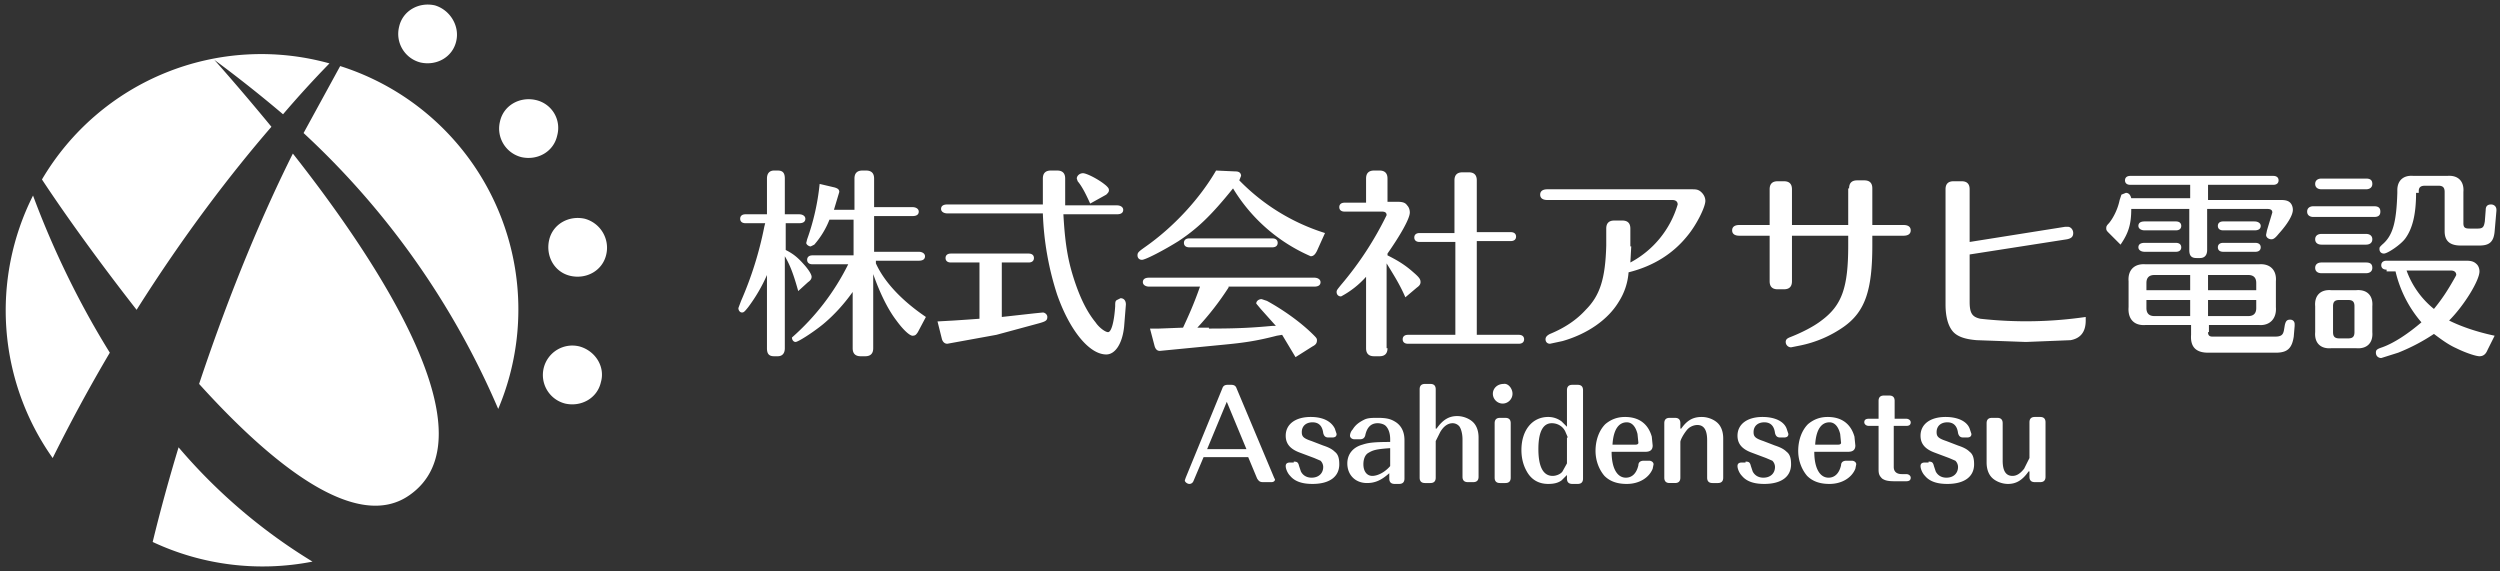
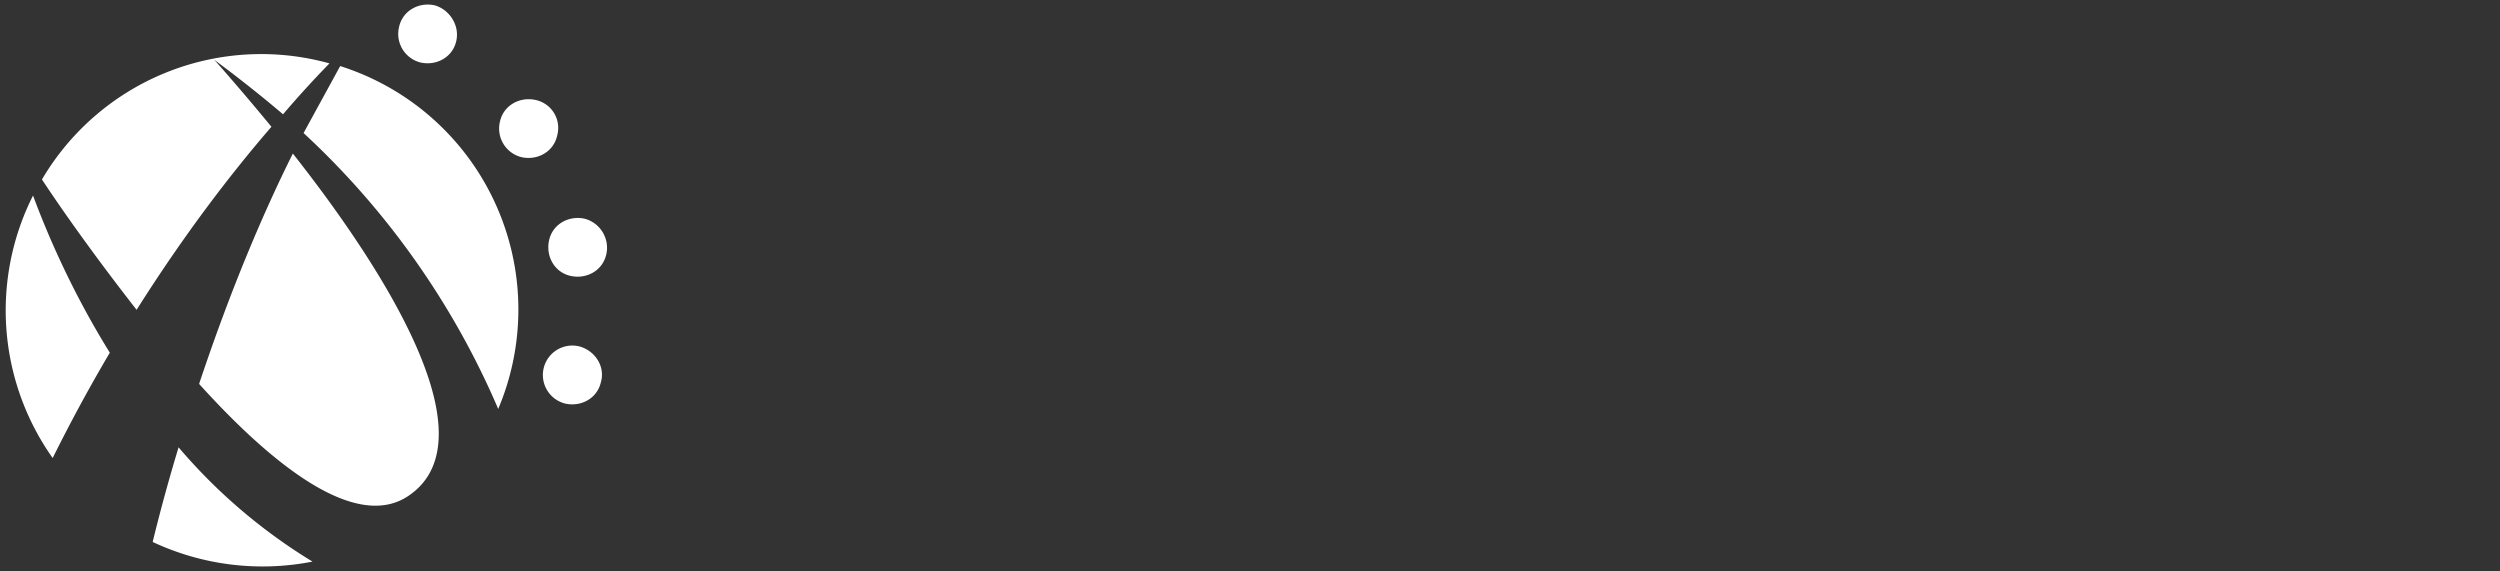
<svg xmlns="http://www.w3.org/2000/svg" version="1.1" id="レイヤー_1" x="0" y="0" viewBox="0 0 280 64" xml:space="preserve">
  <rect x="0" y="0" width="280" height="64" fill="#333333" stroke="none" />
  <style>
    .st0{fill:#fff}
  </style>
-   <path class="st0" d="M85.9 30.8a18 18 0 01-2.1 3.6c-.4.5-.5.6-.7.6-.2 0-.4-.2-.4-.5l.3-.8a40 40 0 002.6-8.3l.1-.4h-2.2c-.4 0-.6-.2-.6-.5s.2-.5.6-.5h2.4v-4c0-.6.3-.9.8-.9h.4c.6 0 .8.3.8.9v4h1.6c.4 0 .7.2.7.5s-.2.5-.7.5H88v3c1 .5 1.5 1 2.2 1.8.5.6.7 1 .7 1.2 0 .2-.1.4-.4.6l-1.1 1c-.5-1.8-.9-2.9-1.5-3.9V39c0 .6-.3.9-.8.9h-.4c-.6 0-.8-.3-.8-.9v-8.2zm12.2-1.3c.9 2 2.8 4.1 5.6 6l-.9 1.7c-.2.3-.3.4-.6.4s-1-.6-1.8-1.7c-1-1.3-1.9-3.2-2.6-5.2V39c0 .6-.3.9-.9.9h-.5c-.6 0-.9-.3-.9-.9v-6.3c-1 1.4-2.1 2.6-3.3 3.6-1.1.9-2.8 2-3.1 2-.2 0-.4-.2-.4-.5a26.7 26.7 0 006.3-8.2h-4c-.4 0-.6-.2-.6-.5s.2-.5.6-.5h4.6v-4h-2.7a9.5 9.5 0 01-1.7 2.8l-.4.2c-.2 0-.5-.2-.5-.4l.1-.4a26 26 0 001.4-6.2l1.7.4c.3.1.5.2.5.5l-.6 2h2.3V20c0-.6.3-.9.9-.9h.4c.6 0 .9.3.9.9v3.2h4.3c.4 0 .7.2.7.5s-.2.5-.7.5h-4.3v4h5c.4 0 .7.2.7.5s-.2.5-.7.5h-4.8zM112.2 35.5l3.6-.4 1-.1c.2 0 .5.2.5.5 0 .4-.2.5-.9.7l-4.8 1.3-5.5 1c-.3 0-.5-.2-.6-.5l-.5-2 1.8-.1 1.5-.1 1.4-.1v-6.3h-3.2c-.4 0-.6-.2-.6-.5s.2-.5.6-.5h8.7c.4 0 .6.2.6.5s-.2.5-.6.5h-3v6.1zM125.1 23c.4 0 .7.2.7.5s-.2.5-.7.5h-6c.2 3.7.6 5.6 1.4 7.9.6 1.7 1.3 3.1 2.2 4.2.4.6 1.1 1.1 1.4 1.1.4 0 .7-1.3.8-2.9 0-.4 0-.6.2-.7l.4-.2c.4 0 .6.3.6.7l-.2 2.5c-.2 1.9-1 3.1-2 3.1-1.9 0-4.1-2.7-5.5-6.7a33 33 0 01-1.6-9.1h-10.7c-.4 0-.7-.2-.7-.5s.2-.5.7-.5h10.7V20c0-.6.3-.9.9-.9h.7c.6 0 .9.3.9.9V23h5.8zm-3-.2c-.5-1.1-.9-1.9-1.4-2.5l-.1-.3c0-.3.3-.6.7-.6.4 0 1.8.7 2.6 1.4.2.2.3.3.3.5s-.1.3-.3.5l-1.8 1zM138.4 19.2c.4 0 .6.2.6.5l-.2.5a23 23 0 009.6 5.9l-.9 2c-.2.4-.4.6-.7.6a19 19 0 01-8.7-7.6c-2.5 3.1-4 4.5-6.1 5.9-1.6 1-3.7 2.1-4.1 2.1-.3 0-.5-.2-.5-.5s.1-.4.8-.9c3.3-2.3 6.2-5.5 8-8.6l2.2.1zm-3 17.6c3.3 0 4.9-.1 7.1-.3h.4l-1.7-1.9-.5-.6c0-.3.3-.5.6-.5l.6.2c2 1.1 3.9 2.5 5.2 3.8.3.3.4.4.4.6 0 .3-.1.5-.5.7l-1.9 1.2-1.5-2.5-.6.1c-2.3.6-3.8.8-5.9 1l-7.2.7c-.3 0-.5-.2-.6-.6l-.5-1.9h1l2.6-.1h.1c.6-1.3 1.2-2.6 1.9-4.6h-5.7c-.4 0-.7-.2-.7-.5s.2-.5.7-.5h18.5c.4 0 .7.2.7.5s-.2.5-.7.5h-9.6v.1a31.7 31.7 0 01-3.5 4.5h1.3zm7.1-10.1c.4 0 .6.2.6.5s-.2.5-.6.5h-9.3c-.4 0-.6-.2-.6-.5s.2-.5.6-.5h9.3zM155.4 39c0 .6-.3.9-.9.9h-.6c-.6 0-.9-.3-.9-.9v-8a10.1 10.1 0 01-2.8 2.2c-.3 0-.5-.2-.5-.5 0-.2.1-.3.5-.8a37.2 37.2 0 005.1-7.8c0-.3-.2-.4-.5-.4h-4.2c-.4 0-.6-.2-.6-.5s.2-.5.6-.5h2.4V20c0-.6.3-.9.9-.9h.6c.6 0 .9.3.9.9v2.6h1.1c.6 0 .9.1 1.1.4.2.2.3.5.3.8 0 .7-1.1 2.6-2.5 4.6v.2c1.2.6 2 1.1 2.9 1.9.7.6.8.8.8 1.1 0 .2-.1.4-.4.6l-1.3 1.1c-.6-1.4-1.3-2.5-2.1-3.8V39zm7.5-11.9H159c-.4 0-.6-.2-.6-.5s.2-.5.6-.5h3.9v-5.9c0-.6.3-.9.9-.9h.7c.6 0 .9.3.9.9V26h3.8c.4 0 .6.2.6.5s-.2.5-.6.5h-3.8v10.5h4.7c.4 0 .6.2.6.5s-.2.5-.6.5h-12.4c-.4 0-.6-.2-.6-.5s.2-.5.6-.5h5.3V27.1zM182.7 27.6l-.1 1.8a10.8 10.8 0 005.3-6.5c0-.3-.2-.5-.6-.5h-14c-.5 0-.8-.2-.8-.6 0-.4.3-.6.8-.6h16c.6 0 .8 0 1.1.2.4.3.6.7.6 1.1 0 .7-1 2.7-2 3.9-1.6 2-3.8 3.4-6.6 4.1a7.1 7.1 0 01-1.1 3.3c-1.2 2-3.5 3.6-6.3 4.4l-1.4.3c-.3 0-.5-.2-.5-.5 0-.2.1-.4.5-.6 1.7-.7 3-1.6 4-2.7 1.6-1.6 2.2-3.5 2.3-7.2v-1.9c0-.6.3-.9.9-.9h.9c.6 0 .9.3.9.9v2zM207.1 21.1c0-.6.3-.9.9-.9h.8c.6 0 .9.3.9.9v4.1h3.5c.5 0 .8.2.8.6 0 .4-.3.6-.8.6h-3.5v1.1c0 5-.8 7.4-3.2 9.1a13 13 0 01-4.9 2.1l-1 .2a.6.6 0 01-.6-.6c0-.3.2-.4.4-.5 1.3-.5 2.7-1.2 3.6-1.9 2.3-1.7 3-3.7 3-8.4v-1.1h-6.3v5.1c0 .6-.3.9-.9.9h-.7c-.6 0-.9-.3-.9-.9v-5.1h-3.4c-.5 0-.8-.2-.8-.6 0-.4.3-.6.8-.6h3.4v-4c0-.6.3-.9.9-.9h.7c.6 0 .9.3.9.9v4h6.3v-4.1zM231.3 25.4h.3c.3 0 .6.3.6.7 0 .4-.2.6-.7.7l-10.9 1.7v5.3c0 1.3.3 1.7 1.2 1.9a46.4 46.4 0 0011.8-.2v.4c0 1.3-.6 2-1.7 2.2l-5 .2-5.5-.2c-1.3-.1-2.2-.4-2.7-1s-.8-1.6-.8-3V21.2c0-.6.3-.9.9-.9h.9c.6 0 .9.3.9.9v5.9l10.7-1.7zM247.4 22.4h8.1c.5 0 .8.1 1 .3.2.2.3.5.3.8 0 .6-.6 1.6-1.6 2.7-.4.5-.6.6-.8.6-.3 0-.6-.2-.6-.5l.1-.5.6-2c0-.3-.2-.4-.6-.4h-6.7V28c0 .6-.3.9-.8.9h-.4c-.6 0-.8-.3-.8-.9v-4.6h-6.5c0 1.7-.3 2.7-1.2 4l-1.3-1.3c-.2-.2-.3-.3-.3-.5s0-.3.3-.6c.5-.6 1-1.6 1.2-2.6l.2-.6.5-.2c.3 0 .5.2.6.6h6.6v-1.5h-6.7c-.4 0-.6-.2-.6-.5s.2-.5.6-.5h16c.4 0 .6.2.6.5s-.2.5-.6.5h-7.3v1.7zm-.1 14.8c0 .4.2.5.5.5h7c.7 0 .9-.2 1-.7l.1-.6c.1-.4.2-.6.6-.6.3 0 .5.2.5.5v.2l-.1 1.2c-.2 1.3-.7 1.8-2 1.8h-7.6c-1.3 0-2-.6-1.9-2v-1.1h-5.1c-1.3.1-2-.7-1.9-2v-2.9c-.1-1.3.7-2 1.9-1.9H253c1.3-.1 2 .7 1.9 1.9v2.9c.1 1.3-.7 2.1-1.9 2h-5.6v.8zm-3.6-12.4c.4 0 .6.2.6.5s-.2.5-.6.5h-3.5c-.4 0-.7-.2-.7-.5s.2-.5.7-.5h3.5zm0 2.4c.4 0 .6.2.6.5s-.2.5-.6.5h-3.5c-.4 0-.7-.2-.7-.5s.2-.5.7-.5h3.5zm1.6 3.6h-4c-.6 0-.9.3-.9.9v.8h4.9v-1.7zm0 2.8h-4.9v.9c0 .6.3.9.9.9h4v-1.8zm2-1.1h5.4v-.8c0-.6-.3-.9-.9-.9h-4.5v1.7zm0 2.9h4.5c.6 0 .9-.3.9-.9v-.9h-5.4v1.8zm5.2-10.6c.4 0 .7.2.7.5s-.2.5-.7.5H249c-.4 0-.6-.2-.6-.5s.2-.5.6-.5h3.5zm.1 2.4c.4 0 .6.2.6.5s-.2.5-.6.5H249c-.4 0-.6-.2-.6-.5s.2-.5.6-.5h3.6zM265.9 23.1c.5 0 .7.2.7.6 0 .4-.2.6-.7.6h-6.8c-.4 0-.7-.2-.7-.6 0-.4.3-.6.7-.6h6.8zM261.1 39c-1.2.1-1.9-.6-1.8-1.8v-2.9c-.1-1.2.6-1.9 1.8-1.8h2.8c1.2-.1 1.9.6 1.8 1.8v2.9c.1 1.2-.6 1.9-1.8 1.8h-2.8zm3.9-19c.5 0 .7.2.7.6 0 .4-.3.6-.7.6h-5c-.4 0-.7-.2-.7-.6 0-.4.3-.6.7-.6h5zm0 6.2c.4 0 .7.2.7.6 0 .4-.3.6-.7.6h-5c-.4 0-.7-.2-.7-.6 0-.4.3-.6.7-.6h5zm0 3.2c.5 0 .7.2.7.6 0 .4-.3.6-.7.6h-5c-.4 0-.7-.2-.7-.6 0-.4.3-.6.7-.6h5zm-2 8.5c.5 0 .7-.2.7-.7v-2.9c0-.5-.2-.7-.7-.7h-1c-.5 0-.7.2-.7.7v2.9c0 .5.2.7.7.7h1zm4.3-7.7c-.4 0-.6-.2-.6-.5s.2-.5.6-.5h8.9c.6 0 .9.1 1.2.4.2.2.3.5.3.8 0 1-1.7 3.8-3.4 5.5 1.4.7 3.2 1.3 5.1 1.7l-.8 1.6c-.2.5-.5.7-.9.7s-1.6-.4-2.6-.9c-.9-.4-1.7-1-2.5-1.6-1.2.8-2.5 1.5-4 2.1l-1.9.6c-.3 0-.6-.2-.6-.6 0-.3.1-.4.7-.6 1.4-.5 3-1.6 4.4-2.8a13.4 13.4 0 01-2.9-5.7h-1zm3.3-8.6c0 2.4-.4 4-1.2 5.1-.5.7-2 1.7-2.4 1.7-.3 0-.5-.2-.5-.5 0-.2 0-.2.3-.5 1.2-1 1.6-2.5 1.7-5.8v-.3c0-1.1.7-1.7 1.8-1.6h3.8c1.2-.1 1.9.6 1.8 1.8V25c0 .5.2.6.7.6h.9c.6 0 .7-.2.8-.8l.1-1.3c0-.4.2-.6.6-.6.3 0 .6.2.6.6v.1l-.2 2.3c-.1 1.2-.6 1.6-1.7 1.6h-2.1c-1.2 0-1.8-.5-1.8-1.6v-4.4c0-.5-.2-.7-.7-.7h-1.5c-.5 0-.7.2-.7.6v.2zm-1.1 8.6a9.8 9.8 0 003.1 4.4c.9-1.1 1.5-2 2.4-3.6l.1-.2c0-.3-.2-.5-.6-.5h-5z" />
  <g>
-     <path class="st0" d="M134.8 51.2l-1.1 2.6c-.1.3-.3.4-.5.4s-.5-.2-.5-.4l.1-.3 4.1-10c.1-.3.3-.4.6-.4h.4c.3 0 .5.1.6.4l4.2 10 .1.2c0 .2-.2.3-.4.3h-.9c-.4 0-.5-.1-.7-.4l-1-2.4h-5zm2.6-6.2l-2.2 5.3h4.4l-2.2-5.3zM144.9 51.7c.4 0 .5.1.6.5l.2.6c.2.4.6.7 1.2.7.8 0 1.3-.5 1.3-1.2a1 1 0 00-.3-.7l-.7-.3-1.6-.6c-1.1-.4-1.6-1-1.6-1.9 0-1.3 1.1-2.1 2.8-2.1 1.4 0 2.3.5 2.7 1.3l.2.6c0 .3-.2.4-.5.4h-.4c-.3 0-.5-.1-.6-.5-.1-.8-.5-1.2-1.2-1.2s-1.2.4-1.2 1.1c0 .5.2.7 1.1 1l1.3.5c.6.2 1 .4 1.3.7.4.3.5.8.5 1.4 0 1.4-1.1 2.2-3 2.2-1.2 0-2-.3-2.5-.9-.3-.3-.5-.8-.5-1.1 0-.3.2-.4.5-.4h.4zM155.6 53c-.9.8-1.6 1.1-2.5 1.1-1.3 0-2.2-.9-2.2-2.2 0-1 .6-1.8 1.7-2.1.6-.2 1.2-.3 3.1-.3v-.3c0-.7-.2-1.2-.5-1.5-.2-.2-.6-.3-.9-.3-.7 0-1.2.4-1.4 1.4-.1.3-.3.4-.6.4h-.6c-.3 0-.5-.2-.5-.4s.1-.5.3-.7c.3-.5.7-.8 1.3-1.1.4-.2.9-.2 1.5-.2.9 0 1.4.1 1.9.4.7.4 1.1 1.1 1.1 2.1v4.3c0 .4-.2.6-.6.6h-.5c-.4 0-.6-.2-.6-.6V53zm0-2.8c-1.4.1-1.8.2-2.3.5-.4.2-.6.7-.6 1.3 0 .8.4 1.3 1 1.3s1.4-.4 2-1.1v-2zM160.9 48c.7-1 1.4-1.4 2.3-1.4.7 0 1.4.3 1.8.7.4.4.6 1 .6 1.7v4.4c0 .4-.2.6-.6.6h-.6c-.4 0-.6-.2-.6-.6v-4.2c0-.7-.2-1.3-.4-1.5a1 1 0 00-.7-.3c-.5 0-1 .3-1.4 1l-.5 1v4.1c0 .4-.2.6-.6.6h-.6c-.4 0-.6-.2-.6-.6v-9.9c0-.4.2-.6.6-.6h.6c.4 0 .6.2.6.6V48zM169.4 44.1c0 .6-.5 1.1-1.1 1.1-.6 0-1.1-.5-1.1-1.1 0-.6.5-1.1 1.2-1.1.5-.1 1 .5 1 1.1zm-2 3.3c0-.4.2-.6.6-.6h.6c.4 0 .6.2.6.6v6.1c0 .4-.2.6-.6.6h-.6c-.4 0-.6-.2-.6-.6v-6.1zM175.6 53.1l-.7.7c-.4.3-.9.4-1.5.4-1.1 0-1.9-.5-2.4-1.4-.4-.7-.6-1.5-.6-2.4 0-2.2 1.2-3.7 3-3.7.6 0 1.1.2 1.5.5l.6.6v-4.1c0-.4.2-.6.6-.6h.6c.4 0 .6.2.6.6v9.9c0 .4-.2.6-.6.6h-.6c-.4 0-.6-.2-.6-.6v-.5zm0-4.1l-.3-.7c-.3-.6-.9-.9-1.5-.9-1 0-1.5 1-1.5 2.9s.5 3 1.6 3c.4 0 .9-.2 1.1-.5l.5-.9V49zM180.5 50.6c0 1.8.6 2.9 1.6 2.9.7 0 1.2-.5 1.4-1.4 0-.3.2-.5.6-.5h.6c.3 0 .5.2.5.4l-.1.5c-.4 1-1.5 1.7-2.9 1.7-1.1 0-1.9-.3-2.5-.9-.6-.7-1-1.7-1-2.8 0-1.2.4-2.3 1.1-3 .6-.5 1.3-.8 2.2-.8 1.6 0 2.6.8 3 2.2l.1 1c0 .5-.3.7-.8.7h-3.8zm2.7-.8c.2 0 .3-.1.3-.2l-.1-1c-.2-.8-.6-1.3-1.2-1.3-.9 0-1.5.8-1.6 2.5h2.6zM188.3 48c.7-1 1.4-1.3 2.3-1.3.7 0 1.4.3 1.8.7.4.4.6 1 .6 1.7v4.4c0 .4-.2.6-.6.6h-.6c-.4 0-.6-.2-.6-.6v-4.2c0-1.2-.4-1.7-1.1-1.7-.4 0-.9.2-1.2.6-.4.5-.7 1.1-.7 1.3v4c0 .4-.2.6-.6.6h-.6c-.4 0-.6-.2-.6-.6v-6.1c0-.4.2-.6.6-.6h.6c.4 0 .6.2.6.6v.6zM195.5 51.7c.4 0 .5.1.6.5l.2.6c.2.4.6.7 1.2.7.8 0 1.3-.5 1.3-1.2a1 1 0 00-.3-.7l-.7-.3-1.6-.6c-1.1-.4-1.6-1-1.6-1.9 0-1.3 1.1-2.1 2.8-2.1 1.4 0 2.4.5 2.7 1.3l.2.6c0 .3-.2.4-.5.4h-.4c-.3 0-.5-.1-.6-.5-.1-.8-.5-1.2-1.2-1.2s-1.2.4-1.2 1.1c0 .5.2.7 1.1 1l1.3.5c.6.2 1 .4 1.3.7.4.3.5.8.5 1.4 0 1.4-1.1 2.2-3 2.2-1.2 0-2-.3-2.5-.9-.3-.3-.5-.8-.5-1.1 0-.3.2-.4.5-.4h.4zM203.2 50.6c0 1.8.6 2.9 1.6 2.9.7 0 1.2-.5 1.4-1.4 0-.3.2-.5.6-.5h.6c.3 0 .5.2.5.4l-.1.5c-.4 1-1.5 1.7-2.9 1.7-1.1 0-1.9-.3-2.5-.9-.6-.7-1-1.7-1-2.8 0-1.2.4-2.3 1.1-3 .6-.5 1.3-.8 2.2-.8 1.6 0 2.6.8 3 2.2l.1 1c0 .5-.3.7-.8.7h-3.8zm2.7-.8c.2 0 .3-.1.3-.2l-.1-1c-.2-.8-.6-1.3-1.2-1.3-.9 0-1.5.8-1.6 2.5h2.6zM213.5 46.9c.3 0 .5.2.5.4 0 .3-.2.4-.5.4h-1.4v4.6c0 .5.3.8.9.8h.5c.3 0 .5.2.5.4 0 .3-.2.4-.5.4h-1.3c-.8 0-1.1-.1-1.4-.3-.3-.3-.4-.5-.4-1v-4.9h-1.1c-.3 0-.5-.2-.5-.4 0-.3.2-.4.5-.4h1.1v-2c0-.4.2-.6.6-.6h.6c.4 0 .6.2.6.6v2h1.3zM216 51.7c.4 0 .5.1.6.5l.2.6c.2.4.6.7 1.2.7.8 0 1.3-.5 1.3-1.2a1 1 0 00-.3-.7l-.7-.3-1.6-.6c-1.1-.4-1.6-1-1.6-1.9 0-1.3 1.1-2.1 2.8-2.1 1.4 0 2.4.5 2.7 1.3l.2.6c0 .3-.2.4-.5.4h-.4c-.3 0-.5-.1-.6-.5-.1-.8-.5-1.2-1.2-1.2s-1.2.4-1.2 1.1c0 .5.2.7 1.1 1l1.3.5c.6.2 1 .4 1.3.7.4.3.5.8.5 1.4 0 1.4-1.1 2.2-3 2.2-1.2 0-2-.3-2.5-.9-.3-.3-.5-.8-.5-1.1 0-.3.2-.4.5-.4h.4zM227.2 52.8c-.7 1-1.4 1.4-2.3 1.4-.7 0-1.4-.3-1.8-.7-.4-.4-.6-1-.6-1.7v-4.4c0-.4.2-.6.6-.6h.6c.4 0 .6.2.6.6v4.2c0 1.2.4 1.7 1.1 1.7.5 0 .9-.3 1.3-.8l.6-1.2v-4c0-.4.2-.6.6-.6h.6c.4 0 .6.2.6.6v6.1c0 .4-.2.6-.6.6h-.6c-.4 0-.6-.2-.6-.6v-.6z" />
-   </g>
+     </g>
  <g>
    <path class="st0" d="M24 6.7s2.7 3 6.4 7.5c-4.5 5.2-9.8 12.1-15.1 20.5C11 29.2 7.2 23.9 4.7 20.1a28.5 28.5 0 0132.2-13 116 116 0 00-5.2 5.7A147 147 0 0024 6.7zm8.8 10.5c-3.2 6.4-6.9 15-10.5 25.8 8.5 9.4 17.7 16.5 23.5 12.5 9.5-6.5-3.3-26-13-38.3zm1.2-2.3a90.7 90.7 0 0121.8 30.9A28.6 28.6 0 0038.1 7.4L34 14.9zM3.7 21.9c1.7 4.6 4.5 11 8.6 17.6a184 184 0 00-6.4 11.8 28.6 28.6 0 01-2.2-29.4zM20 50.1c-1 3.3-2 6.9-2.9 10.6A29 29 0 0035 62.9a62 62 0 01-15-12.8zM51.1 4.6c-.4 1.8-2.2 2.8-4 2.4a3.3 3.3 0 01-2.4-4c.4-1.8 2.2-2.8 4-2.4 1.7.5 2.8 2.3 2.4 4zM62.4 15.2c-.4 1.8-2.2 2.8-4 2.4a3.3 3.3 0 01-2.4-4c.4-1.8 2.2-2.8 4-2.4 1.8.4 2.9 2.2 2.4 4zM67.9 28.5c-.4 1.8-2.2 2.8-4 2.4-1.8-.4-2.8-2.2-2.4-4 .4-1.8 2.2-2.8 4-2.4 1.8.5 2.8 2.3 2.4 4zM67.3 42.8c-.4 1.8-2.2 2.8-4 2.4a3.3 3.3 0 01-2.4-4 3.3 3.3 0 014-2.4c1.8.5 2.9 2.3 2.4 4z" />
  </g>
</svg>